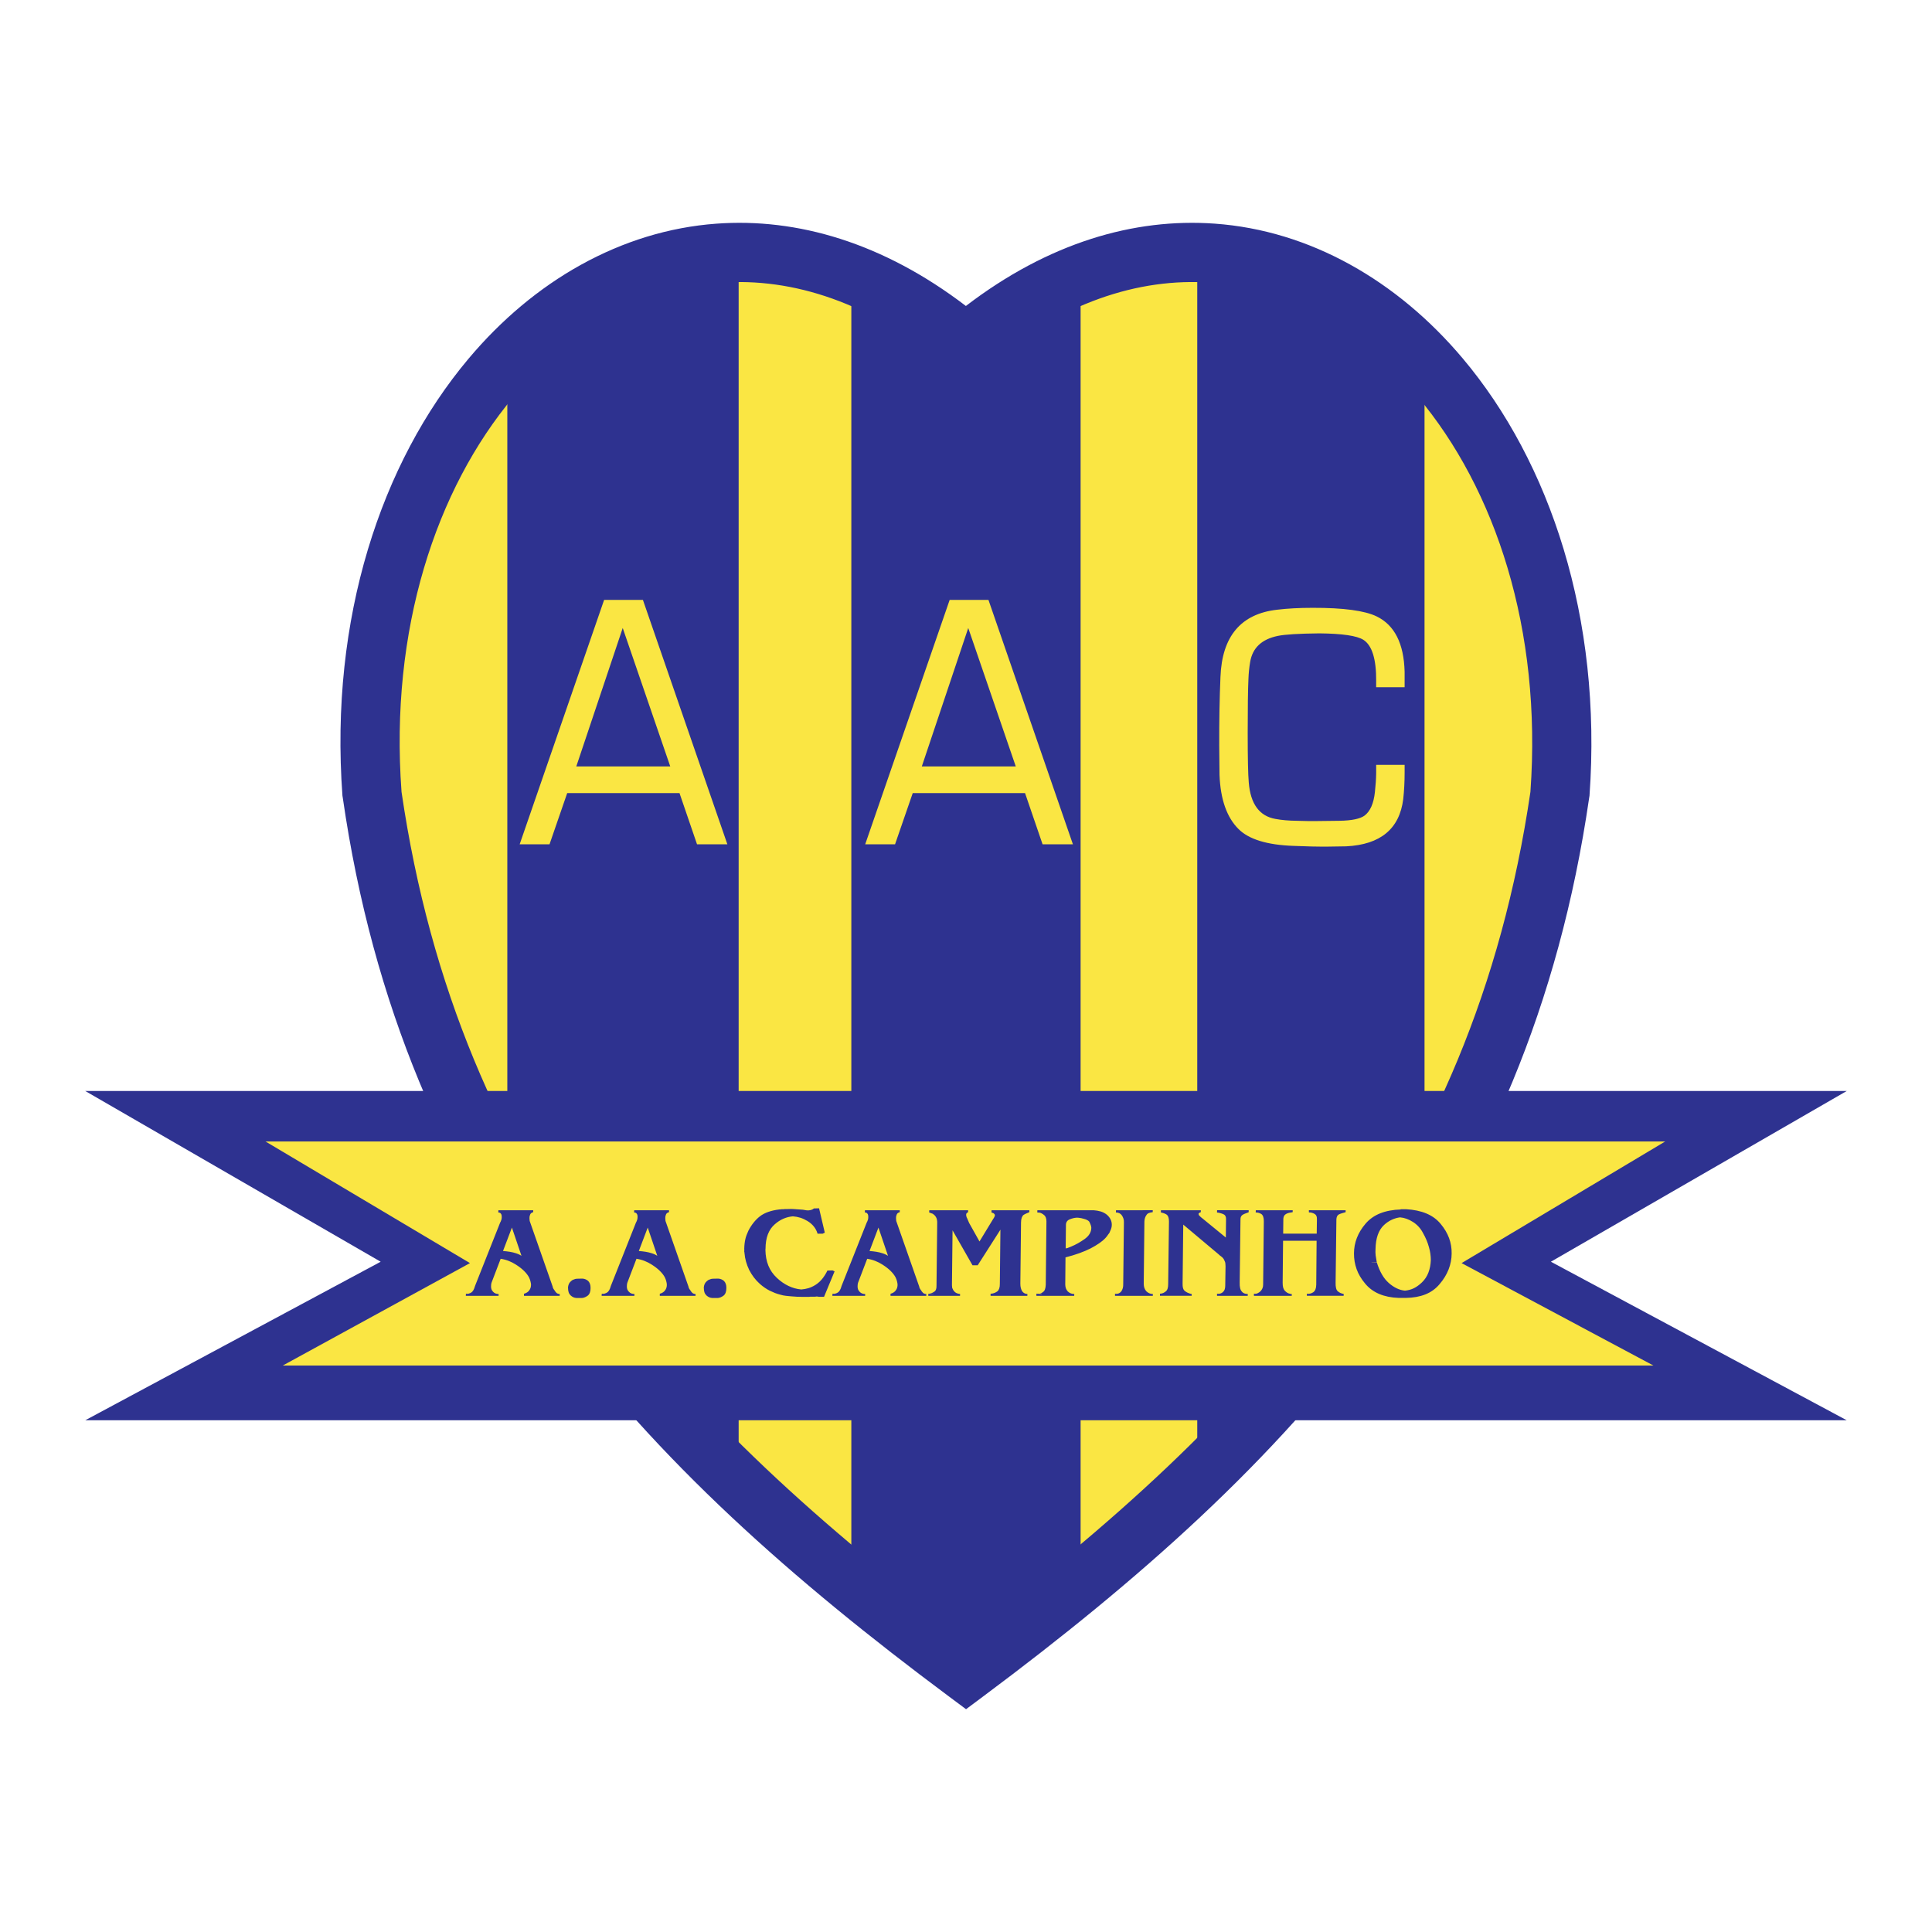
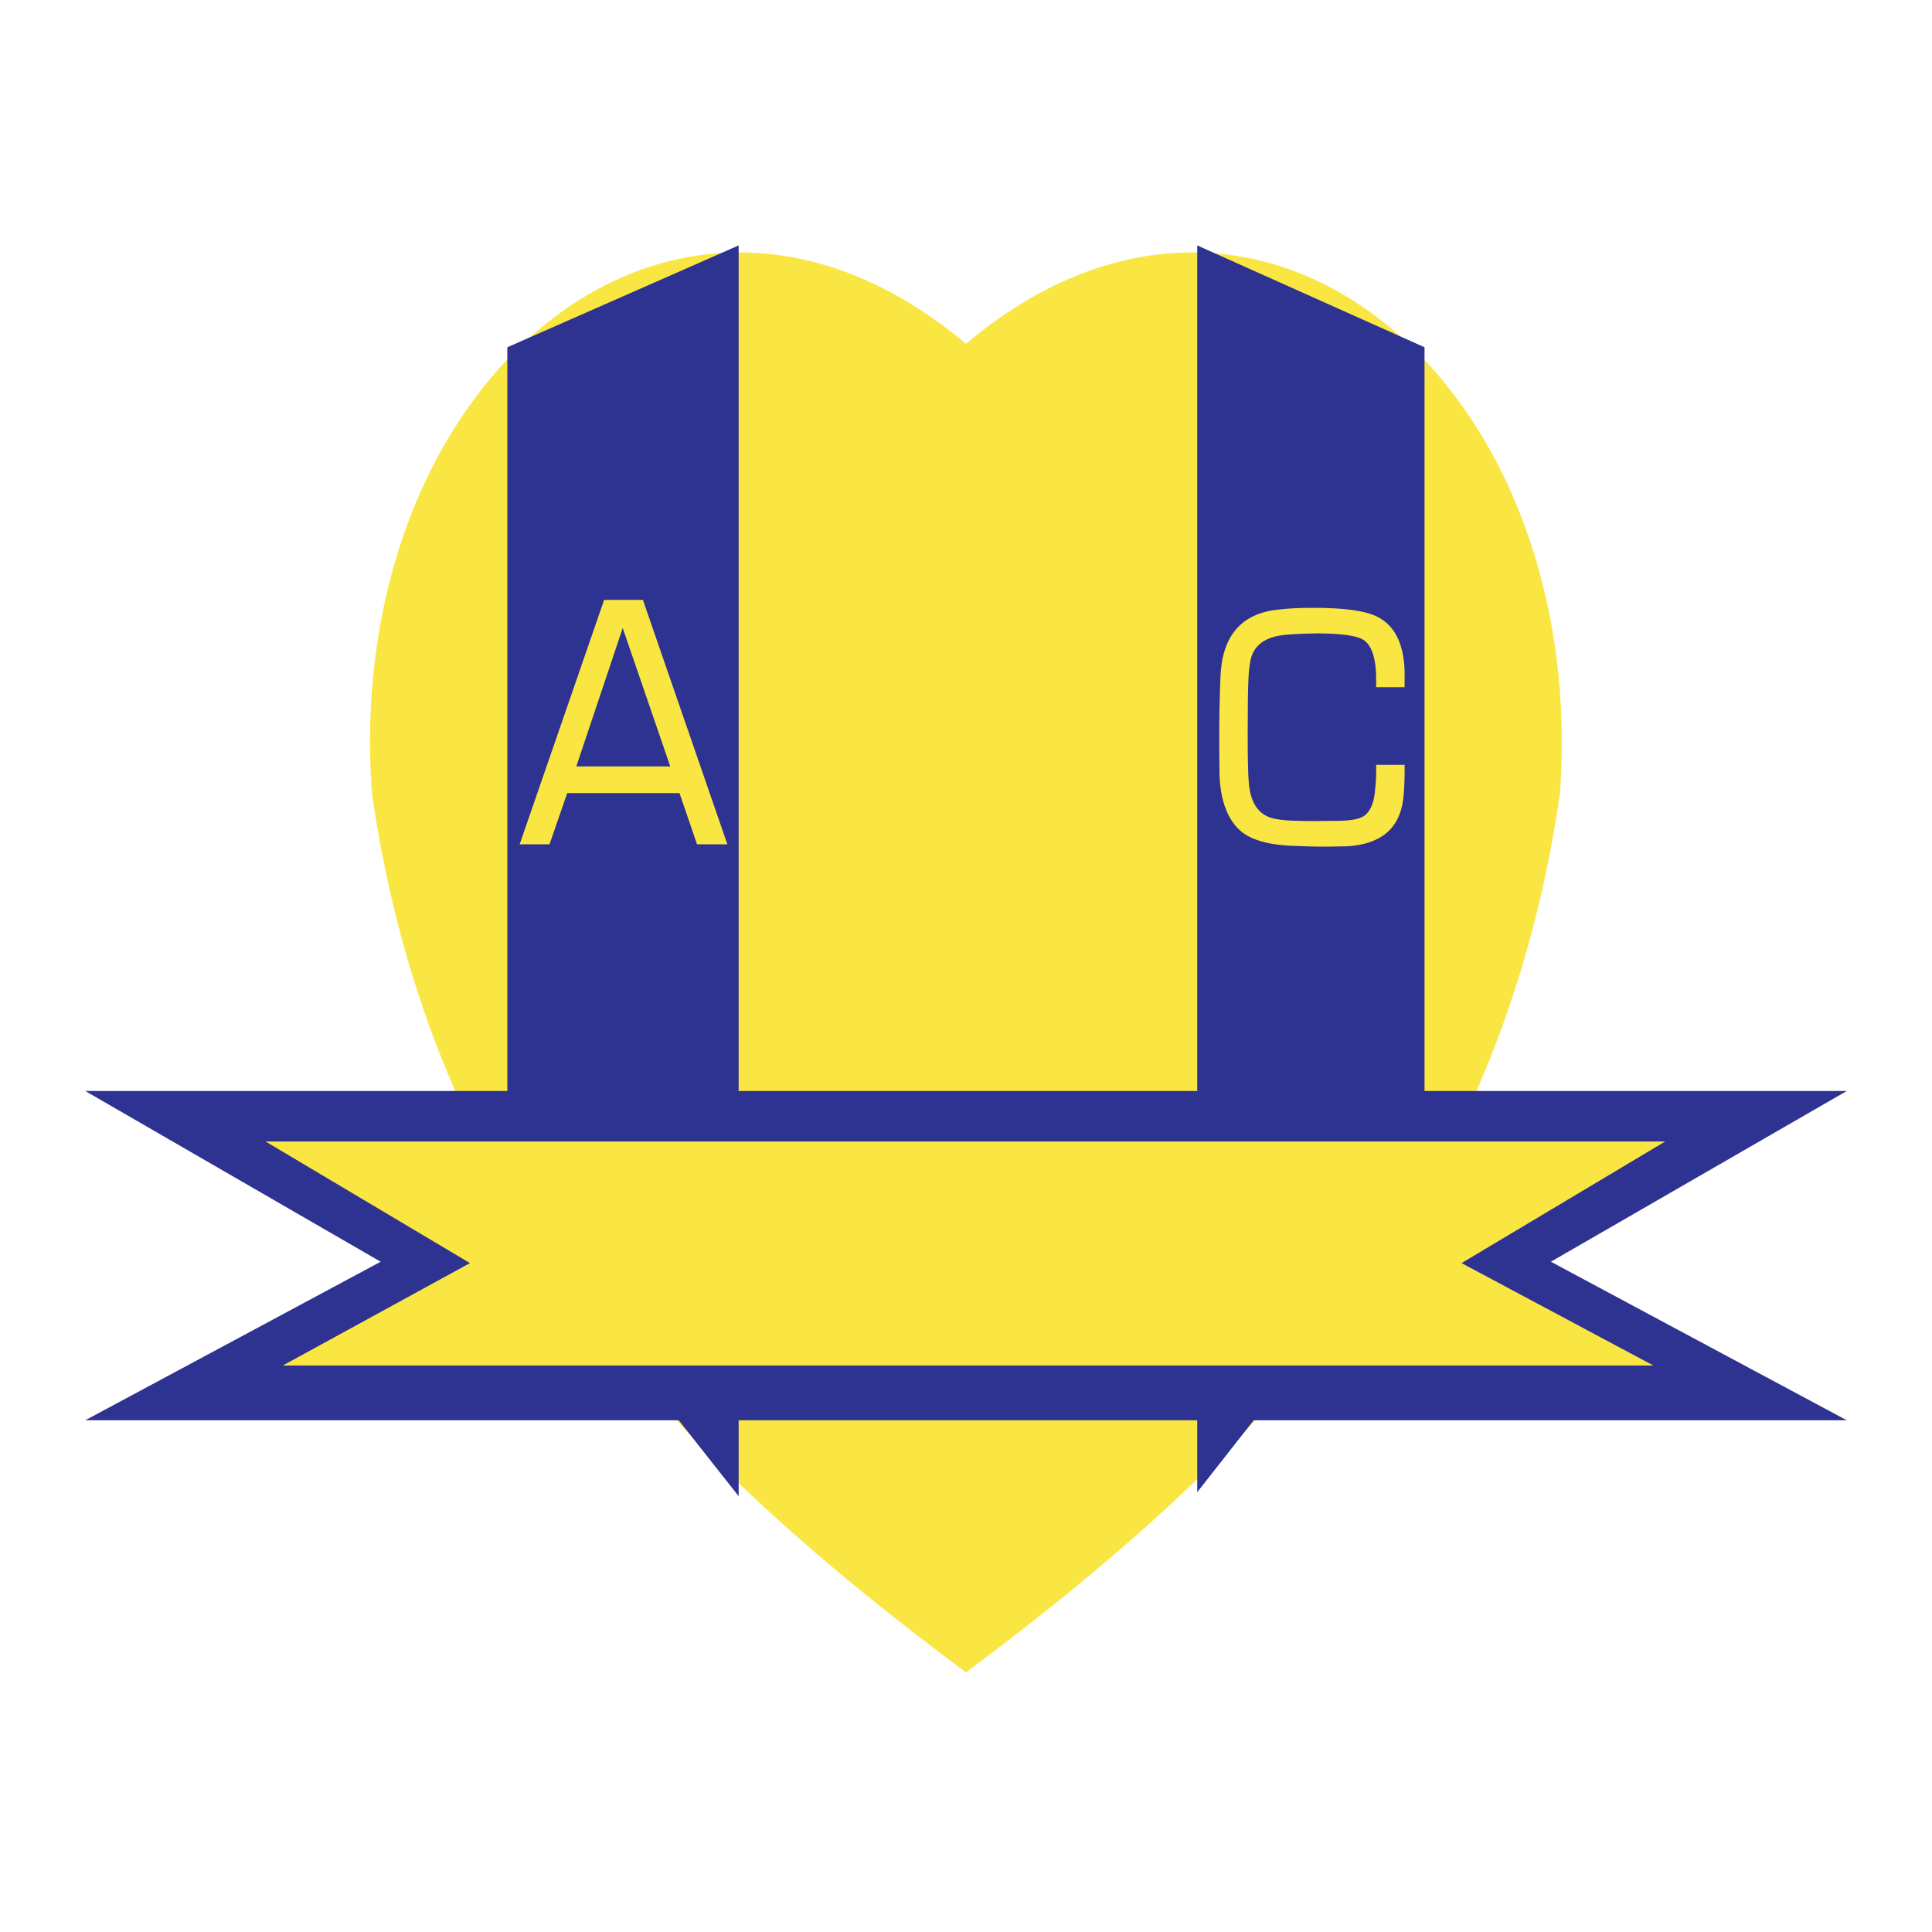
<svg xmlns="http://www.w3.org/2000/svg" version="1.0" id="Layer_1" x="0px" y="0px" width="192.756px" height="192.756px" viewBox="0 0 192.756 192.756" enable-background="new 0 0 192.756 192.756" xml:space="preserve">
  <g>
-     <polygon fill-rule="evenodd" clip-rule="evenodd" fill="#FFFFFF" points="0,0 192.756,0 192.756,192.756 0,192.756 0,0  " />
    <path fill-rule="evenodd" clip-rule="evenodd" fill="#FAE643" d="M37.112,79.183C34.095,38.13,67.169,9.769,96.375,34.301   c29.134-24.533,62.208,3.829,59.263,44.881c-5.886,40.513-28.706,64.892-59.263,87.675   C65.782,144.074,42.961,119.693,37.112,79.183L37.112,79.183z" />
-     <path fill="#2E3290" d="M34.166,79.39c-1.302-17.714,3.873-33.236,12.564-43.584c3.281-3.906,7.073-7.085,11.222-9.383   c4.221-2.337,8.778-3.76,13.51-4.107c8.056-0.592,16.621,1.886,24.905,8.211c8.246-6.311,16.784-8.792,24.825-8.215   c4.736,0.34,9.29,1.752,13.503,4.079c4.164,2.3,7.966,5.477,11.248,9.375c8.712,10.346,13.915,25.884,12.642,43.625l-0.034,0.208   c-3.019,20.78-10.387,37.428-20.921,51.809c-10.47,14.291-24.012,26.268-39.493,37.811l-1.754,1.309l-1.757-1.309   c-15.515-11.553-29.073-23.533-39.532-37.811C44.558,117.023,37.199,100.375,34.2,79.597L34.166,79.39L34.166,79.39z    M51.243,39.581c-7.761,9.239-12.37,23.255-11.184,39.395h-0.003c2.868,19.636,9.83,35.37,19.78,48.954   c9.669,13.199,22.189,24.43,36.532,35.252c14.341-10.834,26.858-22.064,36.519-35.252c9.951-13.584,16.923-29.318,19.808-48.954   h-0.003c1.158-16.146-3.479-30.171-11.261-39.413c-2.836-3.368-6.069-6.084-9.567-8.016c-3.45-1.905-7.188-3.062-11.085-3.342   c-7.188-0.516-14.953,1.995-22.504,8.352l-1.891,1.593l-1.896-1.593c-7.586-6.372-15.389-8.879-22.61-8.349   c-3.903,0.287-7.635,1.446-11.07,3.348C57.3,33.499,54.067,36.218,51.243,39.581L51.243,39.581z" />
    <polygon fill-rule="evenodd" clip-rule="evenodd" fill="#2E3290" points="50.615,34.647 73.695,24.485 73.695,149.277    50.615,120.01 50.615,34.647  " />
-     <polygon fill-rule="evenodd" clip-rule="evenodd" fill="#2E3290" points="84.938,27.622 96.37,34.241 107.812,27.215    107.812,158.51 96.37,166.35 84.938,159.439 84.938,27.622  " />
    <polygon fill-rule="evenodd" clip-rule="evenodd" fill="#2E3290" points="119.45,24.485 142.125,34.647 142.125,120.01    119.45,148.869 119.45,24.485  " />
    <polygon fill-rule="evenodd" clip-rule="evenodd" fill="#2E3290" points="8.504,108.848 184.252,108.848 154.731,125.883    184.252,141.701 8.504,141.701 37.98,125.883 8.504,108.848  " />
    <polygon fill-rule="evenodd" clip-rule="evenodd" fill="#FAE643" points="26.487,113.883 166.141,113.883 145.823,126.02    164.957,136.238 28.215,136.238 46.888,126.02 26.487,113.883  " />
-     <path fill-rule="evenodd" clip-rule="evenodd" fill="#2E3290" d="M49.957,125.576l-0.913,2.389   c-0.014,0.045-0.024,0.082-0.029,0.111c-0.005,0.031-0.01,0.059-0.012,0.084c0,0.025-0.003,0.053-0.005,0.078   c-0.001,0.025-0.004,0.051-0.005,0.076c-0.005,0.111,0.008,0.217,0.039,0.311c0.033,0.094,0.09,0.182,0.17,0.26   c0.07,0.076,0.154,0.133,0.243,0.166c0.089,0.035,0.192,0.053,0.303,0.053l-0.004,0.18h-0.517h-2.752l0.013-0.207   c0.069,0.01,0.133,0.01,0.188,0.008c0.054-0.004,0.109-0.021,0.163-0.047c0.031-0.006,0.062-0.018,0.089-0.031   s0.051-0.027,0.072-0.045c0.083-0.041,0.159-0.121,0.224-0.232c0.065-0.111,0.125-0.26,0.173-0.439l2.51-6.33   c0.025-0.033,0.048-0.076,0.063-0.127c0.017-0.053,0.037-0.105,0.058-0.156c0.012-0.051,0.021-0.1,0.026-0.148   c0.005-0.047,0.007-0.094,0.005-0.135c0.001-0.061-0.005-0.117-0.018-0.168c-0.013-0.053-0.033-0.096-0.058-0.129   c-0.028-0.045-0.067-0.078-0.109-0.098c-0.044-0.02-0.097-0.031-0.158-0.031l0.009-0.221h0.517h2.957l-0.002,0.193   c-0.073,0.016-0.132,0.041-0.174,0.072c-0.042,0.029-0.081,0.072-0.111,0.121c-0.026,0.061-0.048,0.121-0.063,0.18   c-0.015,0.061-0.021,0.127-0.021,0.195c0,0.033-0.001,0.068,0.001,0.104c0,0.033,0.005,0.07,0.013,0.104   c0,0.033,0,0.064,0.003,0.09c0.003,0.025,0.012,0.053,0.027,0.078l2.27,6.484c0,0.033,0.007,0.064,0.017,0.09   c0.009,0.025,0.025,0.053,0.038,0.078c0.002,0.008,0.009,0.021,0.017,0.039c0.007,0.016,0.02,0.031,0.03,0.037   c0.004,0.018,0.014,0.033,0.023,0.047c0.012,0.012,0.026,0.027,0.039,0.045c0.03,0.049,0.063,0.1,0.095,0.146   c0.034,0.047,0.075,0.094,0.119,0.137c0.036,0.033,0.085,0.064,0.146,0.084c0.061,0.021,0.123,0.033,0.182,0.033l-0.004,0.18   h-0.517h-3.049l-0.001-0.207c0.121-0.033,0.228-0.08,0.32-0.141s0.163-0.129,0.212-0.207c0.057-0.076,0.101-0.162,0.128-0.25   c0.027-0.092,0.043-0.186,0.044-0.279c0.001-0.061-0.002-0.123-0.016-0.186c-0.013-0.064-0.026-0.129-0.042-0.189   c-0.018-0.068-0.041-0.139-0.065-0.205c-0.026-0.07-0.058-0.141-0.092-0.209c-0.126-0.223-0.299-0.439-0.514-0.645   c-0.216-0.207-0.475-0.406-0.773-0.594c-0.225-0.146-0.465-0.27-0.713-0.367c-0.249-0.1-0.519-0.172-0.805-0.215L49.957,125.576   L49.957,125.576z M50.188,124.814c0.228,0.016,0.453,0.043,0.671,0.076c0.22,0.033,0.435,0.088,0.641,0.156   c0.064,0.018,0.124,0.039,0.177,0.064c0.054,0.025,0.112,0.053,0.17,0.078c0.029,0.018,0.06,0.033,0.09,0.051   c0.029,0.018,0.061,0.035,0.091,0.053l-0.954-2.816l-0.888,2.338H50.188L50.188,124.814z M56.667,128.469   c0.009-0.127,0.038-0.246,0.082-0.354c0.046-0.107,0.116-0.201,0.207-0.279c0.04-0.041,0.085-0.078,0.133-0.107   c0.048-0.031,0.1-0.055,0.156-0.072c0.054-0.025,0.108-0.045,0.16-0.059c0.052-0.012,0.105-0.02,0.156-0.02l0.514-0.012h0.013   h0.025c0.106,0.006,0.208,0.031,0.303,0.07c0.096,0.039,0.184,0.094,0.261,0.162c0.079,0.076,0.141,0.176,0.182,0.289   c0.042,0.117,0.063,0.254,0.061,0.408c0.002,0.172-0.019,0.324-0.064,0.451c-0.044,0.129-0.114,0.234-0.205,0.311   c-0.094,0.068-0.189,0.127-0.286,0.168c-0.096,0.043-0.197,0.07-0.297,0.076h-0.517h-0.025h-0.013   c-0.113-0.006-0.219-0.033-0.31-0.074c-0.092-0.043-0.185-0.105-0.273-0.184c-0.089-0.086-0.157-0.191-0.197-0.314   c-0.04-0.125-0.061-0.271-0.059-0.434l-0.006-0.025L56.667,128.469L56.667,128.469z M63.507,125.576l-0.913,2.389   c-0.014,0.045-0.025,0.082-0.029,0.111c-0.006,0.031-0.01,0.059-0.012,0.084c0,0.025-0.004,0.053-0.006,0.078   c-0.001,0.025-0.005,0.051-0.005,0.076c-0.005,0.111,0.008,0.217,0.039,0.311c0.033,0.094,0.09,0.182,0.17,0.26   c0.07,0.076,0.153,0.133,0.243,0.166c0.089,0.035,0.193,0.053,0.304,0.053l-0.004,0.18h-0.517h-2.752l0.013-0.207   c0.069,0.01,0.133,0.01,0.188,0.008c0.055-0.004,0.109-0.021,0.163-0.047c0.032-0.006,0.062-0.018,0.089-0.031   s0.051-0.027,0.072-0.045c0.083-0.041,0.159-0.121,0.225-0.232c0.065-0.111,0.125-0.26,0.172-0.439l2.51-6.33   c0.025-0.033,0.047-0.076,0.063-0.127c0.017-0.053,0.037-0.105,0.058-0.156c0.012-0.051,0.021-0.1,0.026-0.148   c0.004-0.047,0.008-0.094,0.005-0.135c0.001-0.061-0.004-0.117-0.018-0.168c-0.013-0.053-0.033-0.096-0.058-0.129   c-0.028-0.045-0.067-0.078-0.109-0.098c-0.044-0.02-0.097-0.031-0.158-0.031l0.009-0.221h0.517h2.957l-0.002,0.193   c-0.073,0.016-0.132,0.041-0.174,0.072c-0.043,0.029-0.081,0.072-0.112,0.121c-0.026,0.061-0.047,0.121-0.062,0.18   c-0.015,0.061-0.021,0.127-0.021,0.195c0,0.033-0.001,0.068,0.001,0.104c0,0.033,0.004,0.07,0.013,0.104   c0,0.033,0,0.064,0.003,0.09s0.012,0.053,0.027,0.078l2.27,6.484c0,0.033,0.007,0.064,0.017,0.09s0.025,0.053,0.039,0.078   c0.002,0.008,0.009,0.021,0.017,0.039c0.007,0.016,0.02,0.031,0.03,0.037c0.004,0.018,0.014,0.033,0.023,0.047   c0.012,0.012,0.026,0.027,0.039,0.045c0.03,0.049,0.062,0.1,0.095,0.146c0.034,0.047,0.075,0.094,0.119,0.137   c0.035,0.033,0.085,0.064,0.146,0.084c0.061,0.021,0.123,0.033,0.182,0.033l-0.004,0.18h-0.517h-3.049l0-0.207   c0.12-0.033,0.228-0.08,0.319-0.141s0.163-0.129,0.212-0.207c0.057-0.076,0.101-0.162,0.128-0.25   c0.027-0.092,0.043-0.186,0.044-0.279c0.001-0.061-0.003-0.123-0.016-0.186c-0.013-0.064-0.026-0.129-0.042-0.189   c-0.018-0.068-0.041-0.139-0.064-0.205c-0.026-0.07-0.058-0.141-0.092-0.209c-0.126-0.223-0.299-0.439-0.514-0.645   c-0.216-0.207-0.475-0.406-0.773-0.594c-0.225-0.146-0.465-0.27-0.713-0.367c-0.249-0.1-0.519-0.172-0.805-0.215L63.507,125.576   L63.507,125.576z M63.738,124.814c0.228,0.016,0.453,0.043,0.671,0.076c0.22,0.033,0.436,0.088,0.641,0.156   c0.065,0.018,0.125,0.039,0.178,0.064c0.054,0.025,0.112,0.053,0.17,0.078c0.029,0.018,0.06,0.033,0.09,0.051   s0.061,0.035,0.09,0.053l-0.954-2.816l-0.888,2.338H63.738L63.738,124.814z M70.216,128.469c0.01-0.127,0.038-0.246,0.083-0.354   c0.046-0.107,0.116-0.201,0.207-0.279c0.04-0.041,0.085-0.078,0.133-0.107c0.047-0.031,0.1-0.055,0.156-0.072   c0.054-0.025,0.108-0.045,0.16-0.059c0.052-0.012,0.105-0.02,0.156-0.02l0.514-0.012h0.013h0.025   c0.106,0.006,0.208,0.031,0.303,0.07c0.096,0.039,0.184,0.094,0.261,0.162c0.079,0.076,0.141,0.176,0.182,0.289   c0.043,0.117,0.063,0.254,0.061,0.408c0.002,0.172-0.02,0.324-0.064,0.451c-0.044,0.129-0.114,0.234-0.206,0.311   c-0.093,0.068-0.189,0.127-0.286,0.168c-0.096,0.043-0.197,0.07-0.297,0.076h-0.517h-0.025h-0.014   c-0.112-0.006-0.218-0.033-0.31-0.074c-0.092-0.043-0.185-0.105-0.273-0.184c-0.089-0.086-0.157-0.191-0.197-0.314   c-0.041-0.125-0.061-0.271-0.059-0.434l-0.006-0.025L70.216,128.469L70.216,128.469z M81.703,129.389   c-0.011-0.01-0.031-0.018-0.057-0.02c-0.027-0.004-0.055-0.008-0.081-0.008c-0.007,0-0.017,0-0.025,0   c-0.011-0.008-0.022-0.012-0.029-0.012c-0.017,0-0.034,0.002-0.05,0.006c-0.016,0.004-0.034,0.006-0.05,0.006   s-0.036,0.002-0.056,0.006c-0.021,0.004-0.04,0.006-0.057,0.006c-0.061,0-0.119,0-0.174,0s-0.12,0-0.188,0   c-0.034,0-0.069,0-0.103,0s-0.069,0.006-0.101,0.014c-0.017,0-0.03,0-0.039,0s-0.022,0-0.039,0c-0.025,0-0.051,0-0.07,0   c-0.022,0-0.047,0-0.072,0h-0.517c-0.163,0-0.333-0.004-0.506-0.012c-0.173-0.008-0.355-0.023-0.539-0.039   c-0.087-0.008-0.179-0.018-0.272-0.025c-0.093-0.01-0.185-0.02-0.272-0.027c-0.087-0.006-0.181-0.023-0.276-0.043   c-0.096-0.021-0.191-0.047-0.284-0.072c-0.173-0.043-0.351-0.1-0.526-0.166c-0.177-0.07-0.355-0.148-0.532-0.234   c-0.168-0.086-0.334-0.186-0.496-0.297c-0.163-0.111-0.323-0.238-0.478-0.375c-0.222-0.199-0.423-0.414-0.598-0.645   c-0.175-0.232-0.334-0.484-0.471-0.75c-0.131-0.275-0.237-0.551-0.314-0.826c-0.079-0.275-0.129-0.557-0.152-0.842   c-0.004-0.016-0.005-0.031-0.005-0.043c0-0.014,0-0.025-0.001-0.033c-0.002-0.008-0.005-0.02-0.007-0.025   c-0.002-0.008-0.004-0.018-0.007-0.027c-0.004-0.016-0.006-0.037-0.008-0.057c-0.002-0.021,0.001-0.041,0.003-0.059   c0.004-0.018,0.007-0.037,0.005-0.057c-0.002-0.021,0-0.047,0-0.072c-0.004-0.018-0.006-0.037-0.008-0.057   c-0.002-0.023,0.001-0.043,0.005-0.059c0.002-0.156,0.013-0.311,0.03-0.459c0.017-0.15,0.042-0.301,0.074-0.447   c0.031-0.145,0.075-0.287,0.129-0.426c0.055-0.137,0.114-0.275,0.172-0.412c0.154-0.303,0.33-0.574,0.521-0.814   c0.191-0.242,0.402-0.453,0.632-0.633c0.237-0.182,0.515-0.328,0.83-0.439c0.316-0.111,0.679-0.195,1.087-0.244   c0.034,0,0.066-0.004,0.096-0.008s0.06-0.006,0.094-0.006c0.025-0.01,0.052-0.014,0.081-0.014c0.03,0,0.063,0,0.097,0   s0.067,0,0.098,0s0.058-0.006,0.081-0.012c0.033,0,0.067,0,0.097,0c0.03,0,0.059,0,0.084,0l0.513-0.014   c0.104,0.008,0.208,0.016,0.307,0.018c0.1,0.004,0.201,0.012,0.297,0.021c0.087,0.008,0.178,0.014,0.268,0.018   c0.092,0.004,0.183,0.012,0.271,0.02c0.036,0.01,0.076,0.016,0.114,0.02c0.04,0.004,0.081,0.012,0.116,0.02   c0.036,0.008,0.076,0.016,0.114,0.02c0.039,0.002,0.079,0.006,0.112,0.006c0.017,0,0.032,0,0.044,0c0.013,0,0.025,0,0.033,0   c0.017,0,0.034,0,0.05,0c0.017,0,0.039-0.004,0.062-0.012c0.017,0,0.034-0.004,0.05-0.006c0.016-0.004,0.034-0.008,0.05-0.008   c0.048-0.008,0.092-0.021,0.125-0.039c0.034-0.016,0.071-0.035,0.11-0.051c0.021-0.018,0.043-0.033,0.06-0.045   c0.017-0.014,0.036-0.025,0.05-0.033l0.513-0.014l0.571,2.43l-0.207,0.104h-0.515c-0.077-0.268-0.202-0.508-0.372-0.717   c-0.17-0.211-0.383-0.395-0.638-0.549c-0.225-0.137-0.461-0.246-0.704-0.324c-0.243-0.076-0.493-0.123-0.746-0.141   c-0.321,0.025-0.633,0.104-0.936,0.232c-0.302,0.129-0.59,0.314-0.864,0.555c-0.303,0.258-0.536,0.592-0.694,1   c-0.157,0.41-0.237,0.9-0.238,1.467l-0.005,0.027l-0.007,0.025l0.01,0.037l-0.007,0.025c0.01,0.578,0.109,1.096,0.293,1.551   c0.186,0.457,0.468,0.863,0.842,1.215c0.363,0.344,0.751,0.613,1.157,0.807c0.406,0.195,0.832,0.314,1.272,0.355h0.014   c0.237-0.016,0.473-0.061,0.704-0.127c0.231-0.068,0.459-0.174,0.683-0.311c0.252-0.154,0.479-0.355,0.68-0.594   c0.2-0.242,0.38-0.527,0.539-0.854l0.513-0.014l0.203,0.092l-1.053,2.543h-0.517L81.703,129.389L81.703,129.389z M86.526,125.576   l-0.913,2.389c-0.014,0.045-0.025,0.082-0.029,0.111c-0.006,0.031-0.01,0.059-0.012,0.084c0,0.025-0.003,0.053-0.005,0.078   c-0.001,0.025-0.005,0.051-0.005,0.076c-0.005,0.111,0.009,0.217,0.04,0.311c0.033,0.094,0.09,0.182,0.17,0.26   c0.07,0.076,0.153,0.133,0.243,0.166c0.089,0.035,0.193,0.053,0.303,0.053l-0.004,0.18h-0.517h-2.752l0.013-0.207   c0.069,0.01,0.133,0.01,0.188,0.008c0.055-0.004,0.109-0.021,0.163-0.047c0.032-0.006,0.062-0.018,0.089-0.031   c0.027-0.014,0.052-0.027,0.073-0.045c0.083-0.041,0.159-0.121,0.224-0.232c0.065-0.111,0.125-0.26,0.172-0.439l2.51-6.33   c0.025-0.033,0.047-0.076,0.063-0.127c0.017-0.053,0.037-0.105,0.058-0.156c0.012-0.051,0.021-0.1,0.025-0.148   c0.005-0.047,0.008-0.094,0.006-0.135c0.001-0.061-0.005-0.117-0.018-0.168c-0.013-0.053-0.033-0.096-0.058-0.129   c-0.028-0.045-0.067-0.078-0.109-0.098c-0.043-0.02-0.097-0.031-0.157-0.031l0.009-0.221h0.517h2.957l-0.003,0.193   c-0.073,0.016-0.131,0.041-0.174,0.072c-0.042,0.029-0.08,0.072-0.111,0.121c-0.026,0.061-0.047,0.121-0.063,0.18   c-0.015,0.061-0.021,0.127-0.02,0.195c0,0.033-0.001,0.068,0,0.104c0,0.033,0.005,0.07,0.014,0.104c0,0.033,0,0.064,0.003,0.09   s0.012,0.053,0.027,0.078l2.27,6.484c0,0.033,0.007,0.064,0.017,0.09s0.025,0.053,0.039,0.078c0.002,0.008,0.009,0.021,0.016,0.039   c0.008,0.016,0.02,0.031,0.03,0.037c0.004,0.018,0.014,0.033,0.023,0.047c0.012,0.012,0.026,0.027,0.039,0.045   c0.029,0.049,0.062,0.1,0.095,0.146c0.034,0.047,0.075,0.094,0.119,0.137c0.036,0.033,0.085,0.064,0.146,0.084   c0.061,0.021,0.123,0.033,0.181,0.033l-0.004,0.18h-0.517h-3.049l-0.001-0.207c0.121-0.033,0.228-0.08,0.32-0.141   s0.163-0.129,0.212-0.207c0.057-0.076,0.101-0.162,0.128-0.25c0.027-0.092,0.043-0.186,0.044-0.279   c0.001-0.061-0.003-0.123-0.016-0.186c-0.013-0.064-0.026-0.129-0.042-0.189c-0.018-0.068-0.041-0.139-0.064-0.205   c-0.026-0.07-0.058-0.141-0.092-0.209c-0.126-0.223-0.299-0.439-0.514-0.645c-0.216-0.207-0.475-0.406-0.773-0.594   c-0.225-0.146-0.465-0.27-0.714-0.367c-0.248-0.1-0.519-0.172-0.805-0.215L86.526,125.576L86.526,125.576z M86.757,124.814   c0.228,0.016,0.453,0.043,0.671,0.076c0.22,0.033,0.436,0.088,0.641,0.156c0.065,0.018,0.124,0.039,0.178,0.064   c0.053,0.025,0.112,0.053,0.169,0.078c0.029,0.018,0.061,0.033,0.09,0.051c0.029,0.018,0.061,0.035,0.09,0.053l-0.954-2.816   l-0.888,2.338H86.757L86.757,124.814z M99.124,121.559c0.014-0.008,0.024-0.02,0.029-0.031s0.012-0.027,0.016-0.045   c0.015-0.008,0.024-0.021,0.027-0.037c0.004-0.018,0.01-0.033,0.016-0.041c0.005-0.018,0.012-0.031,0.017-0.037   c0.006-0.008,0.012-0.023,0.017-0.041c0.004-0.008,0.01-0.02,0.01-0.031c0-0.014,0-0.025-0.001-0.031   c0.008-0.035,0.005-0.066-0.011-0.092c-0.015-0.025-0.035-0.051-0.058-0.076c-0.023-0.025-0.061-0.051-0.103-0.07   c-0.044-0.021-0.1-0.043-0.164-0.059l0.009-0.221h0.518h3.254l-0.003,0.193c-0.1,0.043-0.202,0.086-0.303,0.129   c-0.1,0.043-0.19,0.092-0.272,0.143c-0.078,0.061-0.141,0.156-0.185,0.283c-0.045,0.129-0.069,0.295-0.069,0.492l-0.067,6.084   c-0.001,0.162,0.015,0.307,0.047,0.432c0.031,0.123,0.079,0.236,0.137,0.33c0.063,0.086,0.142,0.152,0.23,0.199   c0.09,0.047,0.188,0.072,0.29,0.072l-0.006,0.18h-0.517H98.83l-0.001-0.207c0.152-0.006,0.286-0.035,0.398-0.082   s0.21-0.102,0.288-0.162c0.077-0.066,0.137-0.162,0.178-0.283c0.043-0.121,0.063-0.273,0.061-0.453l0.059-5.412l-2.268,3.553   h-0.517l-1.992-3.488l-0.059,5.412c0.002,0.043,0.002,0.08,0.003,0.109c0,0.029,0.001,0.059,0.008,0.084   c0,0.033,0.002,0.066,0.006,0.098c0.004,0.029,0.014,0.059,0.026,0.084c0.024,0.061,0.057,0.121,0.092,0.182   c0.036,0.061,0.084,0.117,0.141,0.168c0.057,0.059,0.13,0.107,0.216,0.141s0.194,0.061,0.319,0.078l-0.006,0.18h-0.517h-2.648   l-0.001-0.207h0.517l0.015,0.014h-0.515l0.008-0.014c0.109-0.006,0.21-0.029,0.299-0.062c0.09-0.035,0.173-0.08,0.246-0.129   c0.083-0.045,0.148-0.117,0.19-0.215c0.043-0.098,0.064-0.227,0.059-0.381l0.07-6.227c0.007-0.137,0-0.262-0.025-0.373   c-0.025-0.111-0.059-0.203-0.102-0.271c-0.043-0.07-0.092-0.131-0.142-0.182c-0.052-0.051-0.105-0.096-0.157-0.129   c-0.01-0.008-0.024-0.016-0.037-0.02c-0.015-0.002-0.032-0.012-0.051-0.02c-0.008,0-0.021-0.002-0.033-0.006   c-0.014-0.002-0.028-0.012-0.039-0.02c-0.027-0.008-0.055-0.018-0.077-0.025c-0.022-0.008-0.047-0.018-0.066-0.027l-0.042-0.012   l-0.032-0.025l0.011-0.207h0.517h3.359l-0.002,0.193c-0.039,0.016-0.072,0.039-0.101,0.059s-0.051,0.041-0.063,0.059   c-0.002,0.018-0.009,0.037-0.016,0.057c-0.008,0.02-0.014,0.045-0.016,0.07c0,0.033,0.003,0.08,0.013,0.129   c0.01,0.053,0.025,0.107,0.046,0.156c0.015,0.025,0.03,0.053,0.041,0.078c0.009,0.025,0.026,0.057,0.042,0.09   c0.006,0.025,0.017,0.055,0.028,0.084c0.011,0.031,0.027,0.059,0.042,0.084l0.032,0.078c0.004,0.016,0.008,0.031,0.01,0.037   c0.002,0.01,0.008,0.014,0.017,0.014c0.002,0.01,0.005,0.02,0.006,0.025c0.002,0.01,0.005,0.02,0.007,0.027l1.049,1.873   L99.124,121.559L99.124,121.559z M106.305,125.434l-0.024,2.727c0.004,0.146,0.025,0.273,0.064,0.381   c0.041,0.107,0.104,0.211,0.188,0.305c0.091,0.084,0.189,0.15,0.295,0.191c0.104,0.045,0.225,0.066,0.353,0.066l-0.005,0.18h-0.517   h-3.256l-0.001-0.207h0.517c0.009,0.01,0.021,0.018,0.03,0.021c0.01,0.002,0.021,0.006,0.028,0.006c0.018,0,0.03,0,0.039,0   l-0.521-0.014c0.02,0.01,0.037,0.014,0.054,0.014s0.034-0.004,0.049-0.014c0.033,0,0.064-0.004,0.089-0.006   c0.024-0.004,0.054-0.012,0.086-0.02c0.056-0.016,0.11-0.041,0.163-0.072c0.052-0.029,0.104-0.066,0.153-0.107   c0.078-0.061,0.138-0.15,0.175-0.266c0.039-0.117,0.064-0.262,0.072-0.434l0.068-6.328c-0.002-0.139-0.02-0.26-0.056-0.367   s-0.093-0.193-0.169-0.254c-0.076-0.066-0.156-0.125-0.235-0.166c-0.08-0.045-0.167-0.076-0.257-0.092c-0.017,0-0.033,0-0.051,0   c-0.017,0-0.035,0-0.052,0c-0.009,0-0.019,0-0.025,0c-0.008,0-0.015-0.006-0.017-0.012c-0.008,0-0.019,0-0.024,0   c-0.009,0-0.019,0-0.027,0l0.008-0.221h0.517h5.09c0.263,0.018,0.506,0.061,0.725,0.127c0.219,0.068,0.417,0.174,0.59,0.311   c0.162,0.139,0.289,0.293,0.374,0.461c0.087,0.168,0.129,0.35,0.129,0.549c0.001,0.102-0.014,0.207-0.041,0.314   c-0.028,0.107-0.071,0.221-0.129,0.33c-0.018,0.061-0.045,0.119-0.077,0.176c-0.033,0.055-0.074,0.109-0.12,0.16   c-0.036,0.061-0.078,0.119-0.123,0.176c-0.046,0.055-0.097,0.113-0.15,0.174c-0.168,0.18-0.375,0.354-0.621,0.521   c-0.245,0.168-0.532,0.34-0.857,0.51c-0.327,0.166-0.699,0.324-1.112,0.473c-0.413,0.15-0.875,0.291-1.385,0.42L106.305,125.434   L106.305,125.434z M106.326,124.555c0.057-0.006,0.113-0.02,0.17-0.035c0.056-0.018,0.11-0.041,0.164-0.066   c0.023-0.008,0.051-0.02,0.081-0.031c0.03-0.014,0.06-0.025,0.082-0.033c0.258-0.104,0.504-0.223,0.736-0.355   s0.459-0.277,0.678-0.432c0.209-0.156,0.367-0.322,0.472-0.498c0.106-0.176,0.162-0.369,0.17-0.576   c0.004-0.049-0.002-0.104-0.015-0.152c-0.014-0.053-0.026-0.107-0.04-0.156c-0.02-0.051-0.044-0.107-0.066-0.162   s-0.051-0.113-0.083-0.174c-0.05-0.061-0.12-0.115-0.209-0.162c-0.09-0.047-0.204-0.088-0.342-0.123   c-0.074-0.023-0.157-0.047-0.242-0.062c-0.086-0.018-0.176-0.031-0.264-0.041c-0.024,0-0.054-0.002-0.085-0.004   c-0.031-0.004-0.061-0.008-0.085-0.008c-0.126,0.008-0.246,0.025-0.355,0.051s-0.219,0.061-0.329,0.104   c-0.141,0.051-0.244,0.125-0.311,0.219c-0.067,0.094-0.102,0.207-0.103,0.338l-0.026,2.361H106.326L106.326,124.555z    M115.011,120.744l-0.003,0.195c-0.158,0.016-0.291,0.049-0.396,0.09c-0.105,0.045-0.185,0.113-0.237,0.207   c-0.064,0.086-0.112,0.186-0.145,0.297c-0.031,0.111-0.05,0.229-0.053,0.35l-0.066,6.188c0,0.162,0.021,0.307,0.065,0.432   c0.045,0.123,0.11,0.236,0.195,0.33c0.089,0.086,0.19,0.152,0.297,0.199c0.105,0.047,0.226,0.072,0.354,0.072l-0.006,0.18H114.5   h-3.254l-0.003-0.207c0.158,0.018,0.291,0.004,0.39-0.043s0.182-0.115,0.246-0.201c0.061-0.094,0.11-0.203,0.144-0.322   c0.032-0.121,0.047-0.26,0.041-0.414l0.068-6.137c0.007-0.137-0.01-0.266-0.047-0.385c-0.04-0.121-0.095-0.23-0.162-0.324   c-0.066-0.094-0.15-0.166-0.248-0.213s-0.213-0.07-0.34-0.07l0.007-0.221h0.518L115.011,120.744L115.011,120.744z M122.321,121.648   c0.005-0.109-0.01-0.207-0.042-0.287c-0.035-0.084-0.084-0.145-0.143-0.178c-0.071-0.041-0.147-0.076-0.227-0.102   c-0.08-0.025-0.171-0.053-0.271-0.078c-0.008,0-0.019,0-0.025,0c-0.008,0-0.02-0.004-0.03-0.014c-0.008,0-0.018,0-0.024,0   c-0.009,0-0.019,0-0.027,0c-0.017,0-0.034-0.002-0.052-0.006s-0.04-0.012-0.059-0.018l0.009-0.221h0.518h2.635l-0.003,0.193   l-0.031,0.027h-0.014c-0.094,0.033-0.188,0.068-0.276,0.102c-0.09,0.033-0.174,0.074-0.248,0.115   c-0.083,0.045-0.147,0.107-0.19,0.188c-0.043,0.082-0.064,0.184-0.058,0.305l-0.079,6.289c-0.006,0.215,0.008,0.398,0.042,0.545   s0.091,0.264,0.173,0.348c0.063,0.086,0.147,0.148,0.248,0.188s0.217,0.059,0.344,0.059l-0.004,0.18h-0.518h-2.546v-0.207   c0.133,0.018,0.25,0.01,0.349-0.025c0.1-0.033,0.183-0.086,0.251-0.154c0.076-0.068,0.133-0.154,0.167-0.258   s0.051-0.221,0.052-0.35l0.03-1.949c-0.002-0.104-0.006-0.199-0.017-0.285c-0.009-0.086-0.029-0.16-0.062-0.221   c-0.025-0.066-0.055-0.131-0.086-0.186s-0.073-0.111-0.12-0.162c-0.023-0.025-0.053-0.053-0.084-0.078   c-0.032-0.025-0.065-0.053-0.098-0.078c-0.04-0.023-0.081-0.055-0.119-0.088c-0.039-0.033-0.077-0.07-0.111-0.104l-3.522-2.959   l-0.065,5.891c-0.004,0.18,0.01,0.33,0.042,0.443c0.033,0.117,0.086,0.205,0.153,0.266c0.074,0.061,0.151,0.113,0.227,0.154   c0.074,0.045,0.16,0.08,0.253,0.104c0.011,0.01,0.026,0.02,0.045,0.025c0.019,0.01,0.039,0.014,0.056,0.014   c0.019,0.01,0.037,0.018,0.056,0.021c0.018,0.002,0.036,0.006,0.054,0.006l0.01-0.014h0.014l-0.003,0.193h-0.517h-2.648   l-0.001-0.207c0.136-0.006,0.251-0.035,0.347-0.082c0.095-0.047,0.179-0.102,0.248-0.162c0.077-0.066,0.137-0.162,0.173-0.283   c0.037-0.121,0.056-0.273,0.053-0.453l0.079-6.238c0.001-0.164-0.018-0.305-0.055-0.414c-0.036-0.111-0.09-0.195-0.153-0.246   c-0.073-0.051-0.161-0.098-0.259-0.135c-0.101-0.037-0.215-0.072-0.343-0.096l0.008-0.221h0.517h3.462l-0.002,0.193   c-0.038,0.016-0.074,0.033-0.104,0.045c-0.03,0.014-0.053,0.029-0.065,0.045c-0.007,0.01-0.014,0.02-0.019,0.025   c-0.007,0.008-0.015,0.014-0.023,0.014c-0.006,0.008-0.011,0.018-0.013,0.025c-0.001,0.008-0.002,0.018,0.001,0.027   c0,0.033,0.009,0.066,0.023,0.096c0.016,0.031,0.049,0.068,0.093,0.109c0.034,0.035,0.078,0.076,0.129,0.123   s0.109,0.094,0.171,0.137l2.305,1.885L122.321,121.648L122.321,121.648z M130.589,120.744l0.516,0.002h3.152l-0.003,0.193   c-0.151,0.043-0.284,0.082-0.395,0.115c-0.112,0.033-0.211,0.074-0.294,0.117c-0.074,0.043-0.132,0.107-0.17,0.193   c-0.039,0.086-0.061,0.189-0.063,0.311l-0.078,6.289c-0.006,0.215,0.009,0.396,0.042,0.537c0.032,0.143,0.087,0.25,0.163,0.316   c0.069,0.068,0.156,0.127,0.258,0.174c0.103,0.047,0.218,0.086,0.346,0.111l-0.006,0.18h-0.518h-3.151l-0.001-0.207   c0.125,0.018,0.243,0.012,0.352-0.018c0.107-0.031,0.207-0.076,0.294-0.137c0.093-0.068,0.164-0.164,0.211-0.283   c0.046-0.121,0.074-0.271,0.078-0.453l0.036-4.393h-3.346l-0.041,4.172c-0.002,0.191,0.013,0.352,0.045,0.479   c0.033,0.131,0.088,0.238,0.16,0.324c0.083,0.086,0.167,0.156,0.246,0.207c0.082,0.051,0.17,0.086,0.26,0.102   c0.009,0,0.02,0.004,0.027,0.008c0.009,0.002,0.02,0.006,0.028,0.006c0.002,0.01,0.009,0.014,0.015,0.014c0.009,0,0.019,0,0.027,0   c0.017,0,0.033,0,0.051,0c0.017,0,0.036,0,0.053,0l-0.006,0.18h-0.517h-3.256l-0.001-0.207c0.088,0.01,0.168,0.008,0.237-0.004   c0.07-0.014,0.139-0.043,0.204-0.086c0.04-0.018,0.076-0.039,0.106-0.064c0.032-0.025,0.063-0.051,0.092-0.076   c0.094-0.094,0.165-0.197,0.21-0.305c0.047-0.107,0.071-0.227,0.071-0.355l0.069-6.328c0.003-0.189-0.018-0.348-0.062-0.473   c-0.045-0.123-0.11-0.215-0.19-0.264c-0.082-0.051-0.171-0.092-0.263-0.117s-0.191-0.037-0.294-0.037l0.008-0.221h0.517h3.165   l-0.002,0.193c-0.134,0.016-0.255,0.039-0.364,0.064s-0.21,0.066-0.3,0.117c-0.089,0.049-0.154,0.115-0.195,0.191   c-0.041,0.078-0.065,0.17-0.073,0.273l-0.017,1.498h3.347l0.02-1.434c0.007-0.137-0.013-0.254-0.056-0.342   c-0.043-0.092-0.107-0.158-0.188-0.201c-0.078-0.043-0.164-0.078-0.251-0.104s-0.182-0.037-0.275-0.037l-0.03-0.014h-0.012   l0.009-0.014L130.589,120.744L130.589,120.744z M140.277,120.643c0.784,0.043,1.468,0.188,2.048,0.432   c0.579,0.246,1.053,0.594,1.416,1.041c0.373,0.447,0.651,0.916,0.832,1.406s0.268,1.006,0.259,1.539   c-0.003,0.551-0.106,1.082-0.307,1.594s-0.497,0.998-0.888,1.453c-0.387,0.467-0.864,0.812-1.426,1.035   c-0.564,0.223-1.21,0.34-1.939,0.35h-0.517h-0.053h-0.05h-0.053h-0.052c-0.738-0.025-1.388-0.158-1.947-0.395   c-0.561-0.238-1.029-0.584-1.404-1.041c-0.384-0.457-0.668-0.936-0.846-1.434c-0.179-0.5-0.267-1.025-0.262-1.576   c0.001-0.533,0.097-1.049,0.289-1.541c0.192-0.496,0.48-0.969,0.864-1.418c0.389-0.455,0.877-0.799,1.458-1.031   c0.582-0.232,1.267-0.363,2.053-0.387l0.006-0.027H140.277L140.277,120.643z M137.357,125.926c0.145,0.473,0.32,0.883,0.52,1.227   c0.198,0.344,0.428,0.629,0.684,0.852c0.255,0.225,0.52,0.402,0.788,0.531c0.271,0.129,0.544,0.207,0.815,0.232h0.014h0.013   c0.15-0.016,0.301-0.047,0.449-0.084c0.149-0.039,0.294-0.094,0.431-0.162c0.138-0.066,0.271-0.15,0.4-0.246   c0.131-0.094,0.261-0.203,0.384-0.32c0.291-0.275,0.509-0.604,0.653-0.977c0.146-0.373,0.228-0.795,0.246-1.26   c-0.001-0.197-0.014-0.404-0.044-0.619c-0.027-0.215-0.076-0.438-0.142-0.66c-0.058-0.223-0.138-0.457-0.236-0.695   c-0.1-0.242-0.224-0.49-0.364-0.738c-0.12-0.23-0.267-0.441-0.438-0.625c-0.172-0.186-0.363-0.344-0.567-0.471   c-0.204-0.131-0.416-0.234-0.629-0.312c-0.213-0.076-0.43-0.125-0.648-0.143c-0.284,0.035-0.562,0.115-0.83,0.24   c-0.271,0.123-0.527,0.299-0.771,0.523c-0.277,0.258-0.486,0.588-0.624,0.988c-0.14,0.398-0.214,0.867-0.224,1.4   c-0.007,0.104-0.012,0.209-0.009,0.316c0.002,0.107,0.009,0.219,0.021,0.33c0.02,0.111,0.038,0.227,0.056,0.342   c0.017,0.115,0.035,0.234,0.058,0.355l-0.521-0.014l-0.003-0.012h0.517H137.357L137.357,125.926z" />
    <path fill-rule="evenodd" clip-rule="evenodd" fill="#FAE643" d="M137.301,67.963c0.017-2.198-0.408-3.575-1.274-4.126   c-0.645-0.409-2.111-0.625-4.391-0.646c-2.06,0.021-3.436,0.106-4.131,0.25c-1.617,0.327-2.545,1.197-2.777,2.606   c-0.09,0.523-0.151,1.091-0.172,1.704c-0.049,1.054-0.073,2.843-0.073,5.359c0,2.537,0.036,4.191,0.106,4.956   c0.171,2.149,1.066,3.362,2.671,3.64c0.593,0.11,1.296,0.176,2.104,0.184c0.898,0.029,1.523,0.037,1.871,0.029l2.41-0.029   c1.226-0.021,2.062-0.196,2.504-0.523c0.56-0.429,0.902-1.209,1.025-2.333c0.073-0.674,0.118-1.308,0.126-1.892v-0.83h2.84v0.724   c0,0.98-0.049,1.879-0.139,2.688c-0.368,2.965-2.268,4.542-5.683,4.714l-1.826,0.028c-1.013,0.008-2.161-0.016-3.439-0.073   c-2.627-0.09-4.457-0.654-5.479-1.675c-1.177-1.164-1.813-2.974-1.903-5.417l-0.029-2.888c-0.008-2.476,0.033-4.763,0.123-6.863   c0.151-4.069,2.042-6.312,5.662-6.72c1.013-0.123,2.189-0.188,3.529-0.188c3.081-0.008,5.217,0.282,6.401,0.861   c1.781,0.867,2.709,2.709,2.782,5.511v1.548h-2.84V67.963L137.301,67.963z" />
    <path fill-rule="evenodd" clip-rule="evenodd" fill="#FAE643" d="M60.274,59.85h3.869l8.428,24.389h-3.027l-1.749-5.108v-0.004   H56.589v0.004l-1.764,5.108h-2.979L60.274,59.85L60.274,59.85z M57.497,76.466h-0.004h9.379v0.004l-4.743-13.814l0,0L57.497,76.466   L57.497,76.466z" />
-     <path fill-rule="evenodd" clip-rule="evenodd" fill="#FAE643" d="M94.749,59.85h3.869l8.428,24.389h-3.027l-1.749-5.108v-0.004   H91.063v0.004l-1.765,5.108H86.32L94.749,59.85L94.749,59.85z M91.97,76.466h-0.004h9.379v0.004l-4.743-13.814l0,0L91.97,76.466   L91.97,76.466z" />
  </g>
</svg>